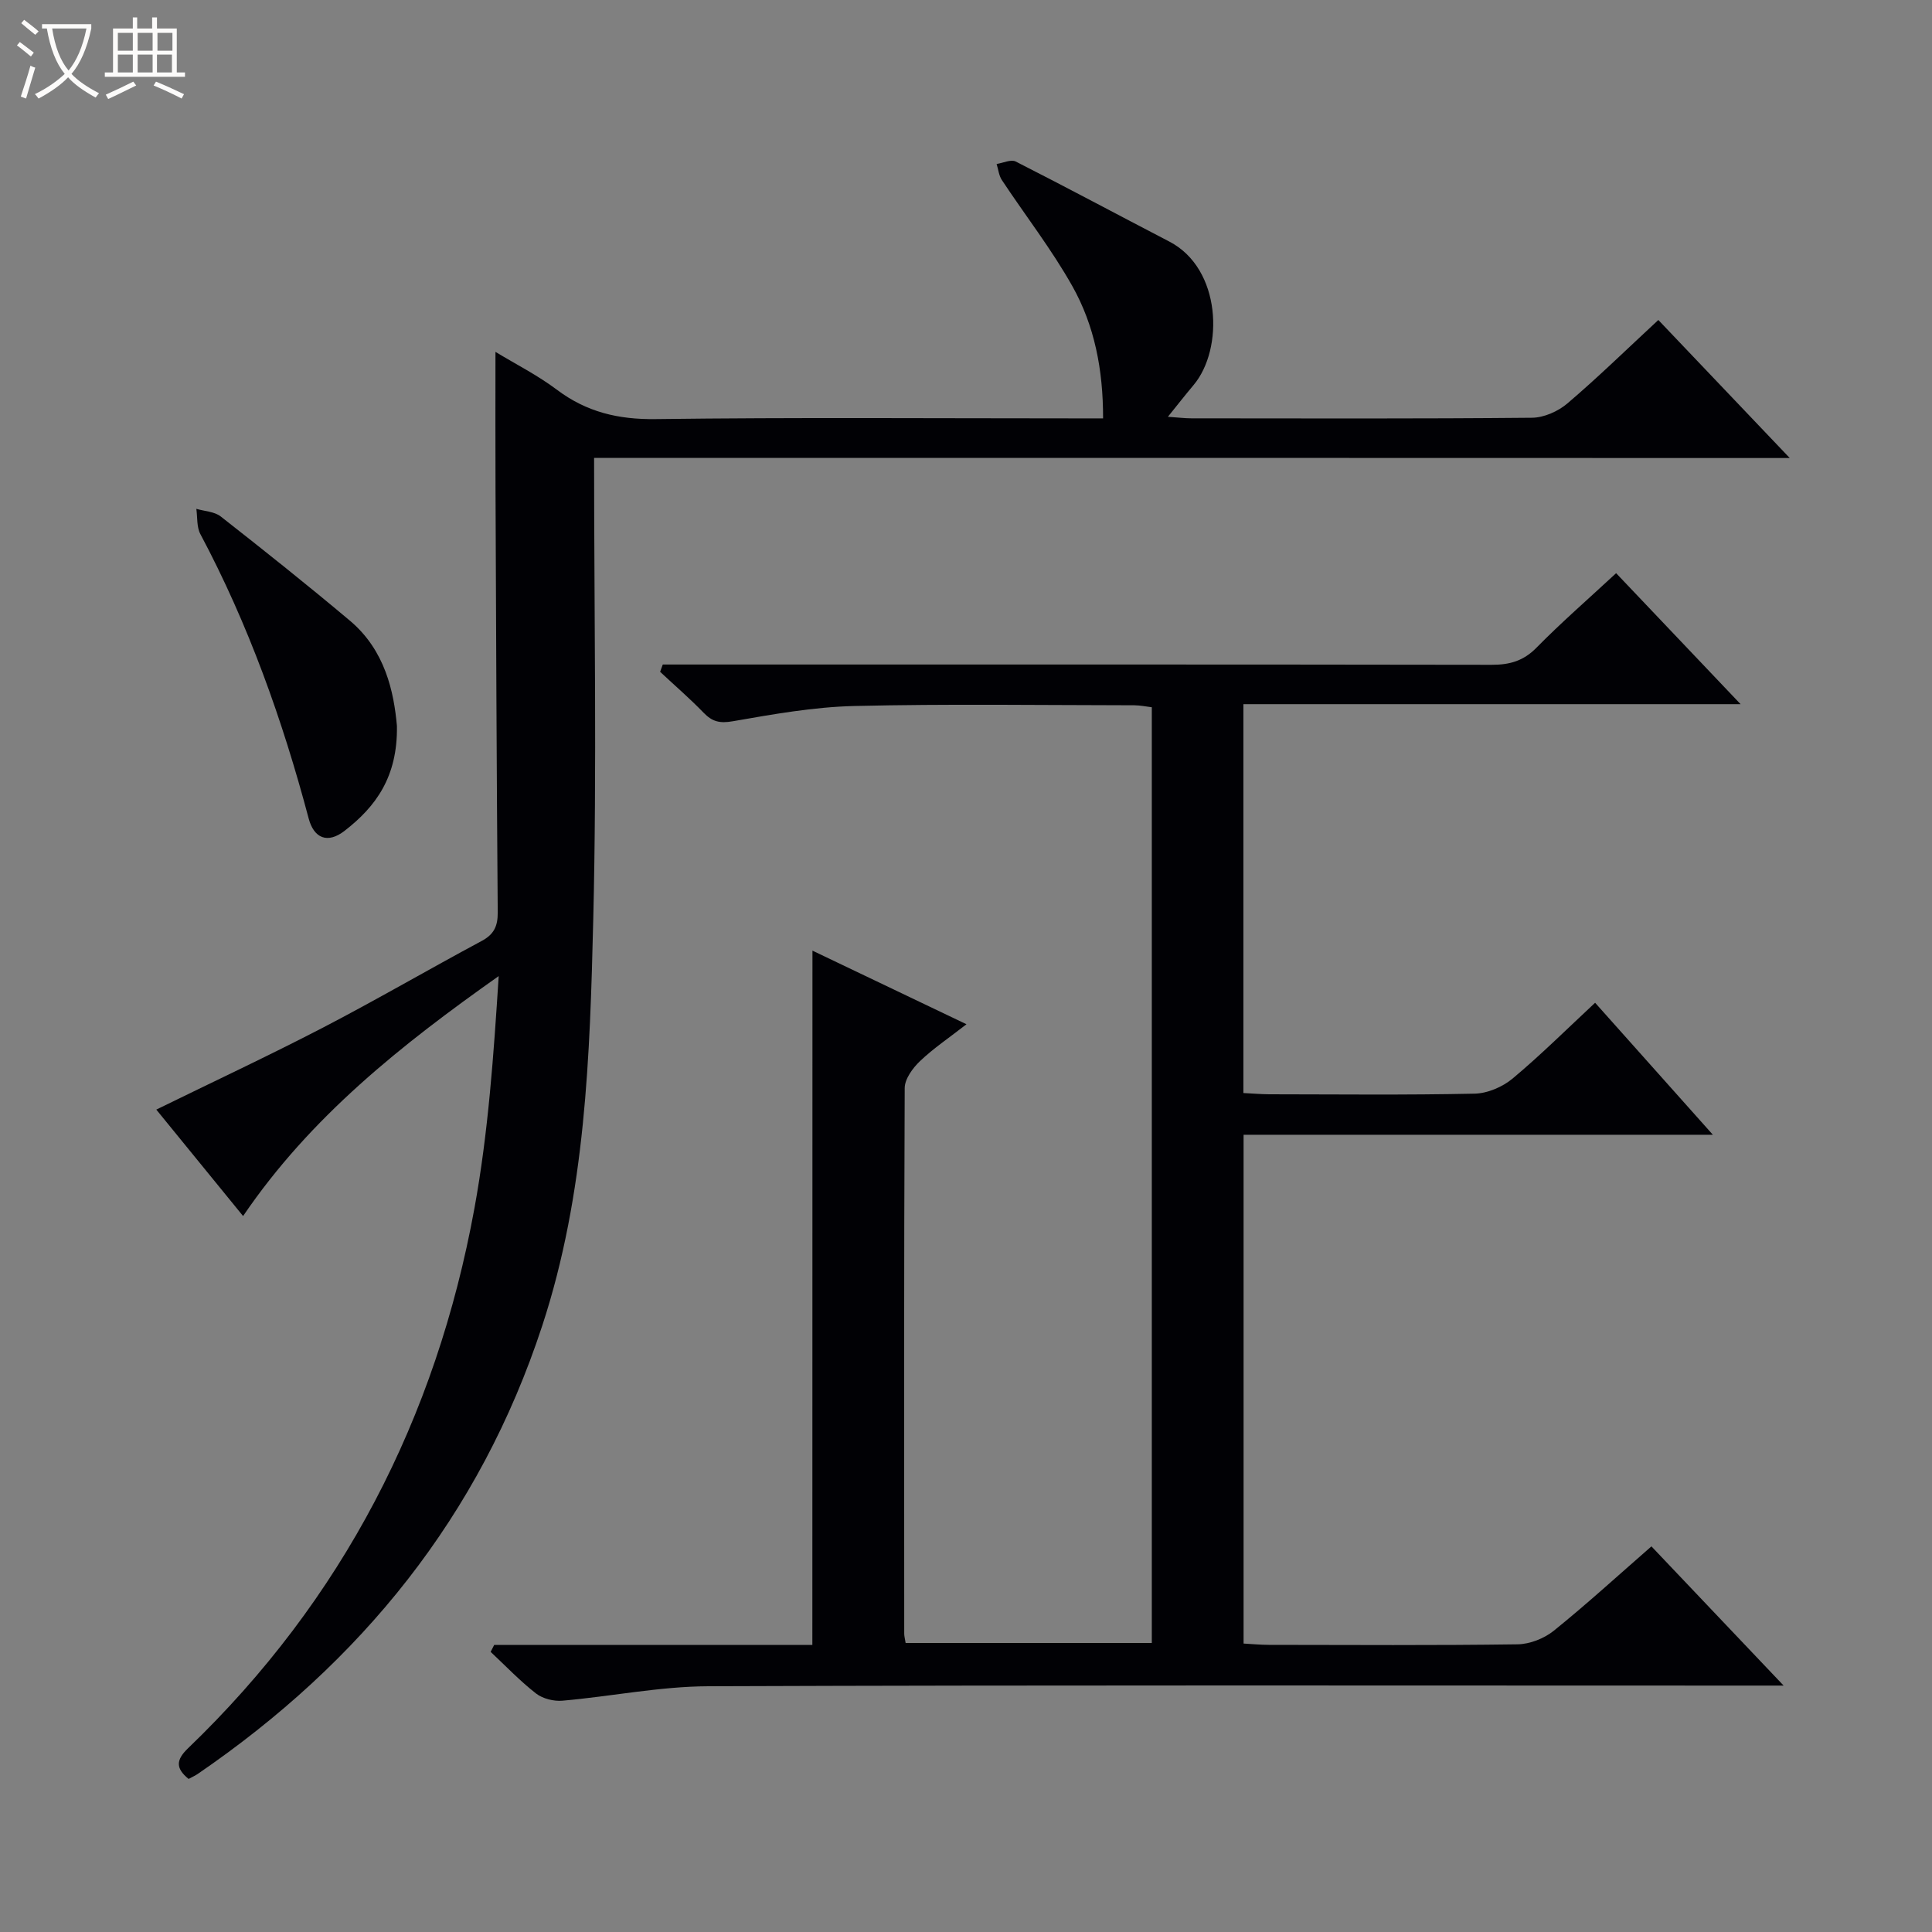
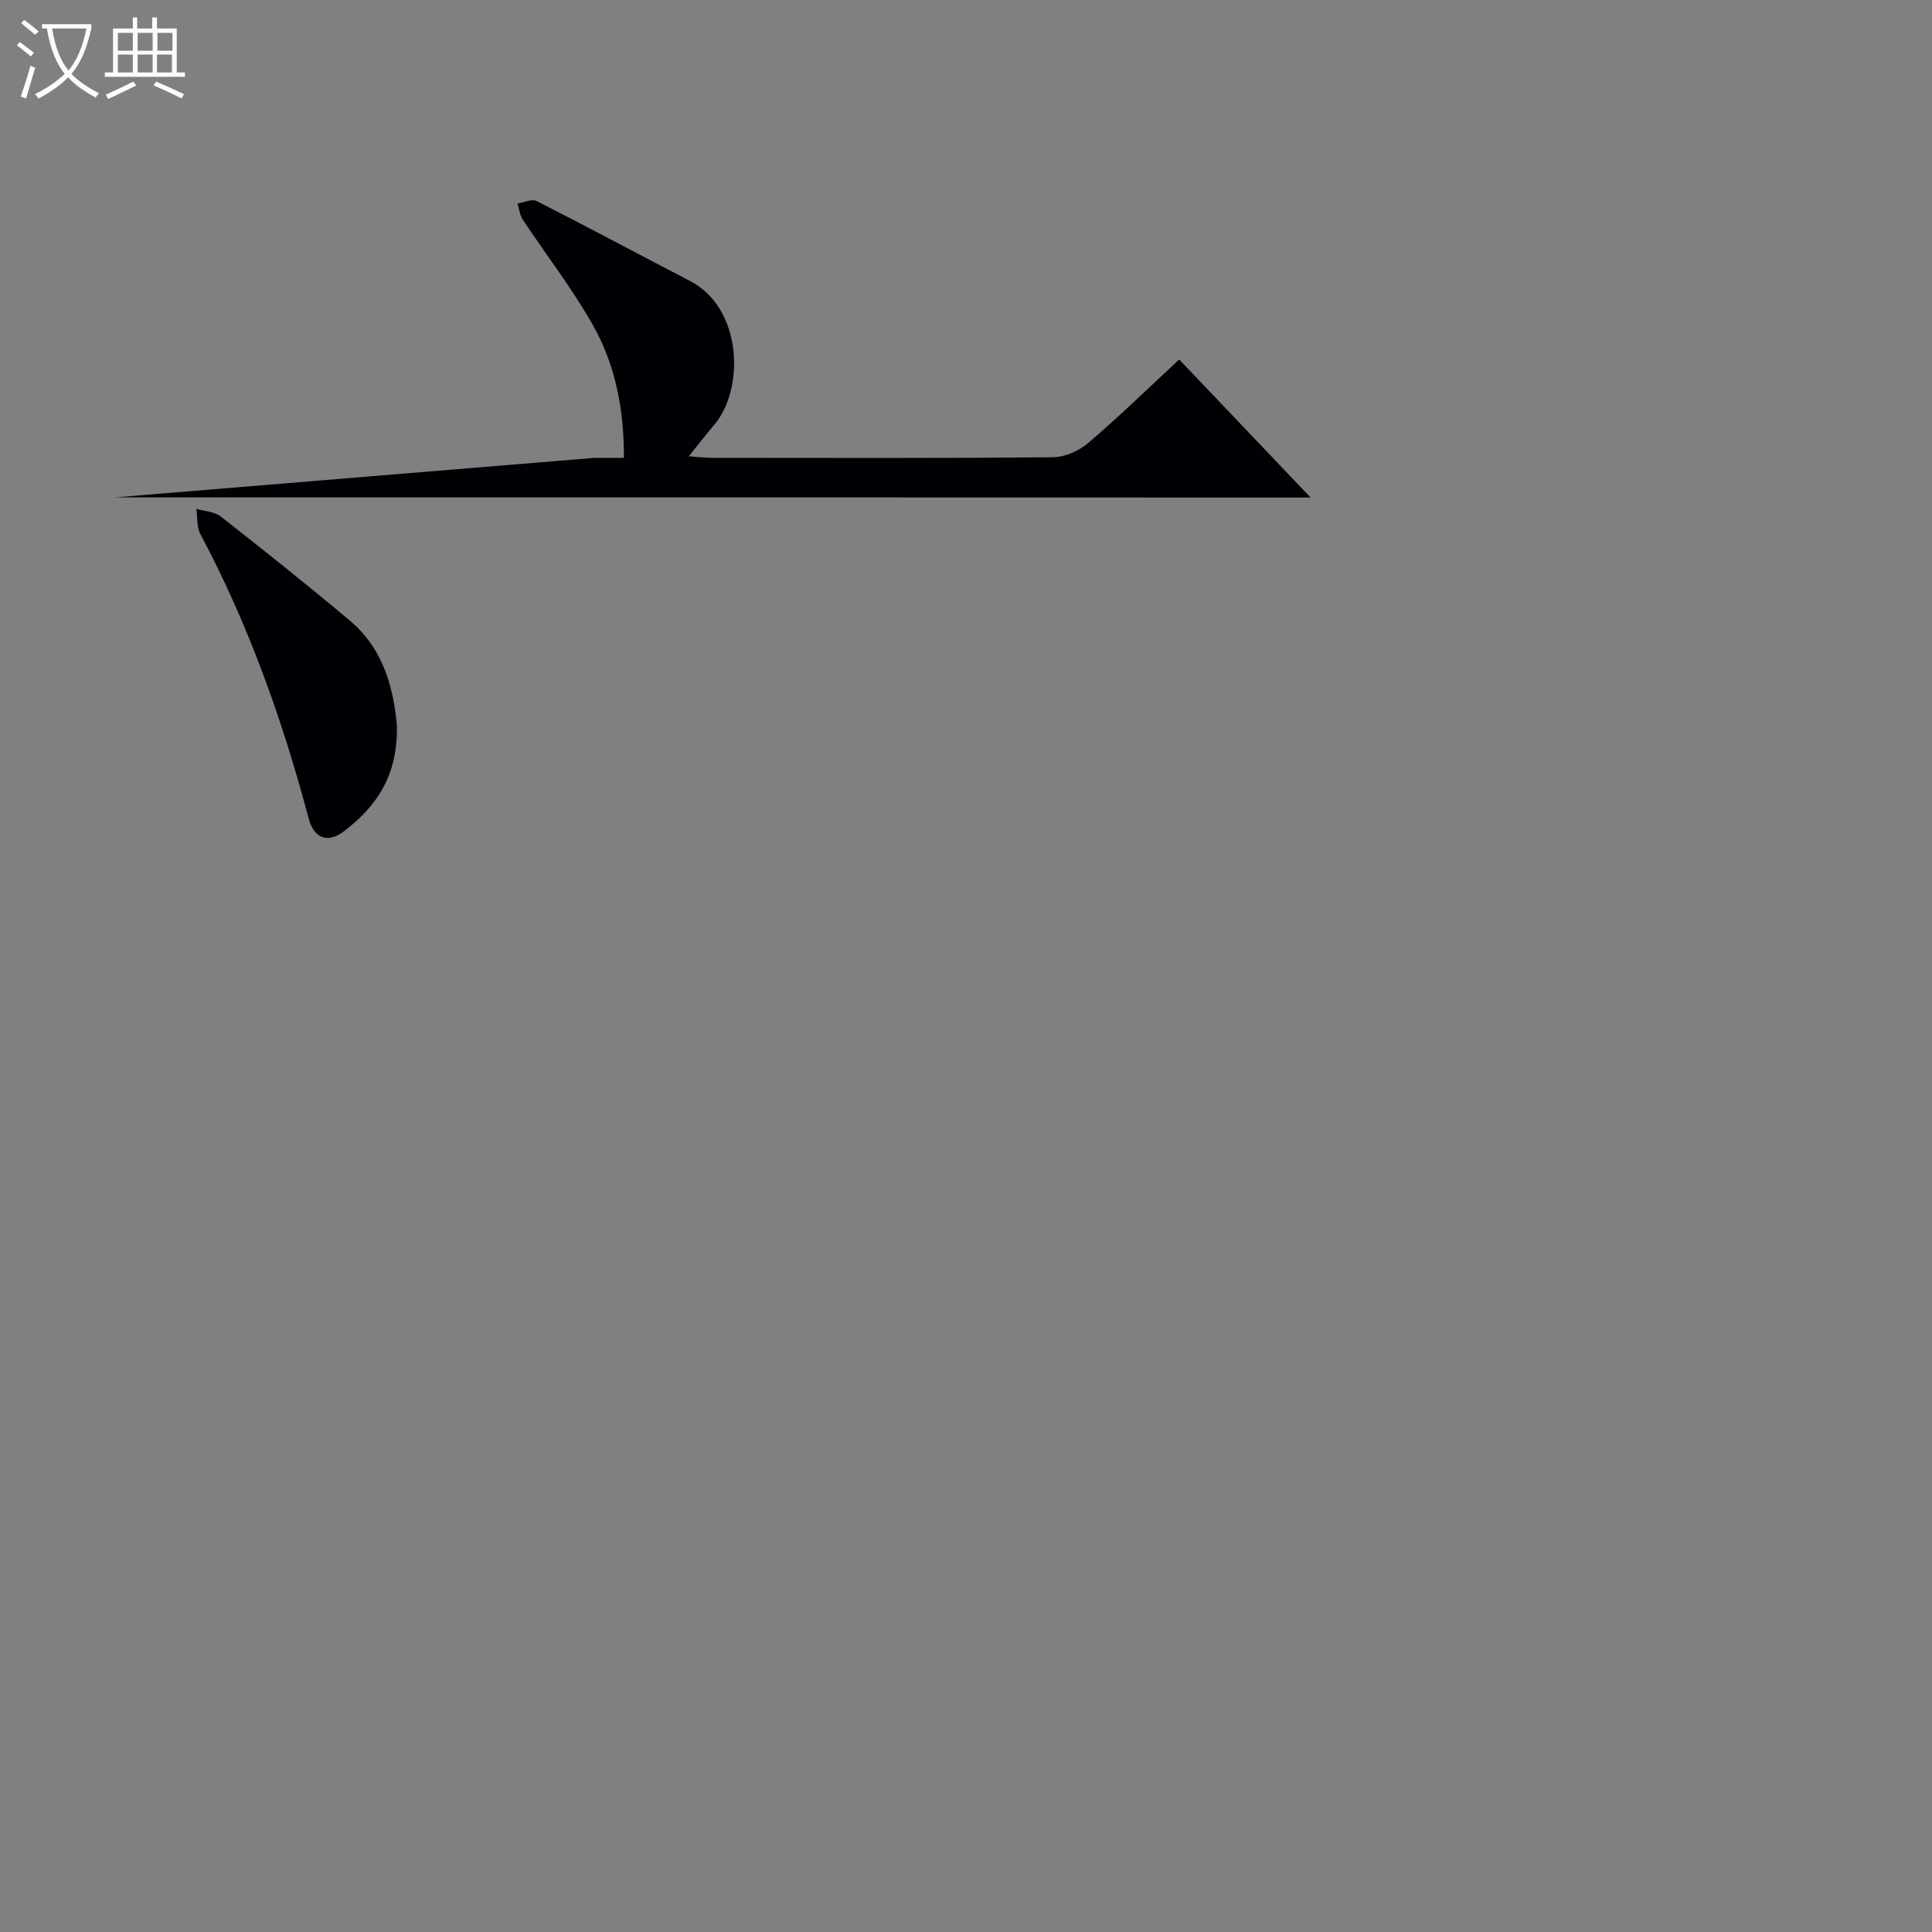
<svg xmlns="http://www.w3.org/2000/svg" enable-background="new 0 0 400 400" viewBox="0 0 400 400">
  <rect x="0" y="0" width="400" height="400" fill="#808080" stroke="none" />
  <path d="m6.4 11.7c-1-.8-1.9-1.6-2.9-2.3l.6-.7c.9.7 1.9 1.4 2.9 2.2zm-2.1 8.3c.7-2.1 1.4-4.2 2-6.4.2.1.6.3 1 .4-.7 2.3-1.3 4.4-1.9 6.4zm3-12.8c-1.1-.9-2.1-1.7-2.9-2.4l.6-.7c1 .8 2 1.5 3 2.4zm1.4-1.3v-.9h10.2v.9c-.9 4.2-2.3 7.3-4.1 9.4 1.3 1.4 3.2 2.7 5.7 4-.2.2-.4.5-.7.9-2.5-1.4-4.4-2.7-5.7-4.2-1.4 1.5-3.5 3-6.1 4.4 0 0 0 0-.1-.1-.3-.4-.5-.7-.7-.8 2.7-1.3 4.7-2.8 6.2-4.2-1.8-2.2-3-5.3-3.7-9.4zm9.2 0h-7.1c.6 3.8 1.7 6.7 3.4 8.7 1.7-2.1 2.9-4.8 3.7-8.7z" fill="#fcfbfa" />
  <path d="m31.6 3.6h.9v2.3h4.1v9.1h1.7v.9h-16.6v-.9h1.7v-9.1h4.1v-2.3h.9v2.3h3.1v-2.3zm-4 13.3.6.8c-1.9.9-3.8 1.9-5.8 2.8-.2-.3-.3-.6-.5-.9 2-.9 3.9-1.8 5.7-2.7zm-3.2-10.1v3.7h3.1v-3.7zm0 4.5v3.7h3.1v-3.7zm4.1-4.5v3.7h3.1v-3.7zm0 4.5v3.7h3.1v-3.7zm9.1 9.1c-2.1-1.1-4.1-2-5.8-2.7l.5-.8c2.2.9 4.1 1.8 5.8 2.6zm-1.9-13.6h-3.1v3.7h3.1zm-3.2 4.5v3.7h3.1v-3.7z" fill="#fcfbfa" />
  <g fill="#010105">
-     <path d="m168.21 196.82c10.38 4.96 20.67 9.87 31.89 15.24-3.61 2.81-6.85 4.99-9.63 7.64-1.5 1.43-3.15 3.68-3.16 5.57-.17 37.66-.12 75.32-.1 112.99 0 .49.15.98.29 1.9h50.97c0-64.5 0-128.9 0-193.73-1.11-.13-2.36-.4-3.61-.41-19.33-.02-38.67-.31-57.99.15-8.42.2-16.84 1.71-25.16 3.16-2.69.47-4.24.09-6.03-1.76-2.86-2.96-6-5.66-9.01-8.48.18-.5.37-1.01.55-1.51h5.61c55.33 0 110.66-.03 165.98.06 3.72.01 6.59-.78 9.3-3.54 5.13-5.22 10.67-10.03 16.49-15.43 8.38 8.82 16.69 17.56 25.77 27.12-34.8 0-68.74 0-102.94 0v80.51c1.83.09 3.61.25 5.39.26 14.17.02 28.33.17 42.49-.13 2.67-.06 5.77-1.39 7.85-3.12 5.85-4.89 11.28-10.29 17.09-15.7 8.06 9.03 15.84 17.76 24.38 27.33-33.07 0-64.96 0-97.16 0v105.34c1.71.09 3.47.27 5.23.27 17.16.02 34.33.13 51.49-.11 2.54-.04 5.5-1.2 7.49-2.8 6.83-5.51 13.32-11.45 20.23-17.48 9.01 9.49 17.75 18.69 27.37 28.82-3.12 0-4.89 0-6.66 0-71.99 0-143.99-.13-215.98.14-10.06.04-20.11 2.11-30.19 2.99-1.79.16-4.08-.41-5.47-1.49-3.34-2.6-6.29-5.71-9.4-8.62.25-.48.49-.96.74-1.44h65.87c.02-48.22.02-95.75.02-143.74z" />
-     <path d="m123 94.8c0 32.48.59 63.98-.17 95.44-.69 28.36-1.56 56.79-10.57 84.25-12.92 39.4-37.47 69.61-71.33 92.79-.53.36-1.14.63-1.88 1.03-2.69-2.19-2.66-3.91-.11-6.36 31.99-30.74 51.35-68.35 59.28-111.75 2.88-15.77 3.99-31.86 5.03-48.11-20.14 14.22-38.95 29.11-52.92 49.68-6.04-7.41-12-14.72-17.97-22.04 11.67-5.72 23.22-11.12 34.52-16.98 11.07-5.75 21.85-12.04 32.84-17.93 2.56-1.37 3.35-3.08 3.33-5.91-.23-29.33-.34-58.66-.46-87.98-.04-9.14-.01-18.27-.01-28.08 4.2 2.55 8.73 4.84 12.72 7.84 6.14 4.62 12.7 6.18 20.41 6.08 28.83-.37 57.66-.15 86.49-.15h6.18c.02-10.1-1.78-19.23-6.37-27.39-4.3-7.64-9.74-14.63-14.59-21.96-.62-.94-.73-2.21-1.08-3.32 1.33-.2 2.97-1.01 3.95-.51 10.66 5.41 21.19 11.06 31.8 16.57 10.81 5.6 11.32 22.24 5.02 29.72-1.68 2-3.29 4.05-5.31 6.56 1.99.13 3.43.32 4.87.32 23.5.02 47 .1 70.5-.12 2.49-.02 5.42-1.32 7.35-2.97 6.32-5.38 12.27-11.2 18.82-17.27 8.89 9.34 17.67 18.56 27.21 28.58-82.9-.03-164.88-.03-247.55-.03z" />
+     <path d="m123 94.8h6.18c.02-10.1-1.78-19.23-6.37-27.39-4.3-7.64-9.74-14.63-14.59-21.96-.62-.94-.73-2.21-1.08-3.32 1.33-.2 2.97-1.01 3.95-.51 10.66 5.41 21.19 11.06 31.8 16.57 10.81 5.6 11.32 22.24 5.02 29.72-1.68 2-3.29 4.05-5.31 6.56 1.99.13 3.43.32 4.87.32 23.5.02 47 .1 70.5-.12 2.49-.02 5.42-1.32 7.35-2.97 6.32-5.38 12.27-11.2 18.82-17.27 8.89 9.34 17.67 18.56 27.21 28.58-82.9-.03-164.88-.03-247.55-.03z" />
    <path d="m82.18 150.29c.17 10.6-4.42 16.74-10.82 21.71-3.56 2.77-6.37 1.53-7.45-2.53-5.42-20.41-12.47-40.2-22.43-58.9-.78-1.47-.58-3.47-.83-5.22 1.7.5 3.75.56 5.05 1.58 9.02 7.07 17.99 14.21 26.75 21.58 7.3 6.14 9.1 14.75 9.73 21.78z" />
  </g>
</svg>